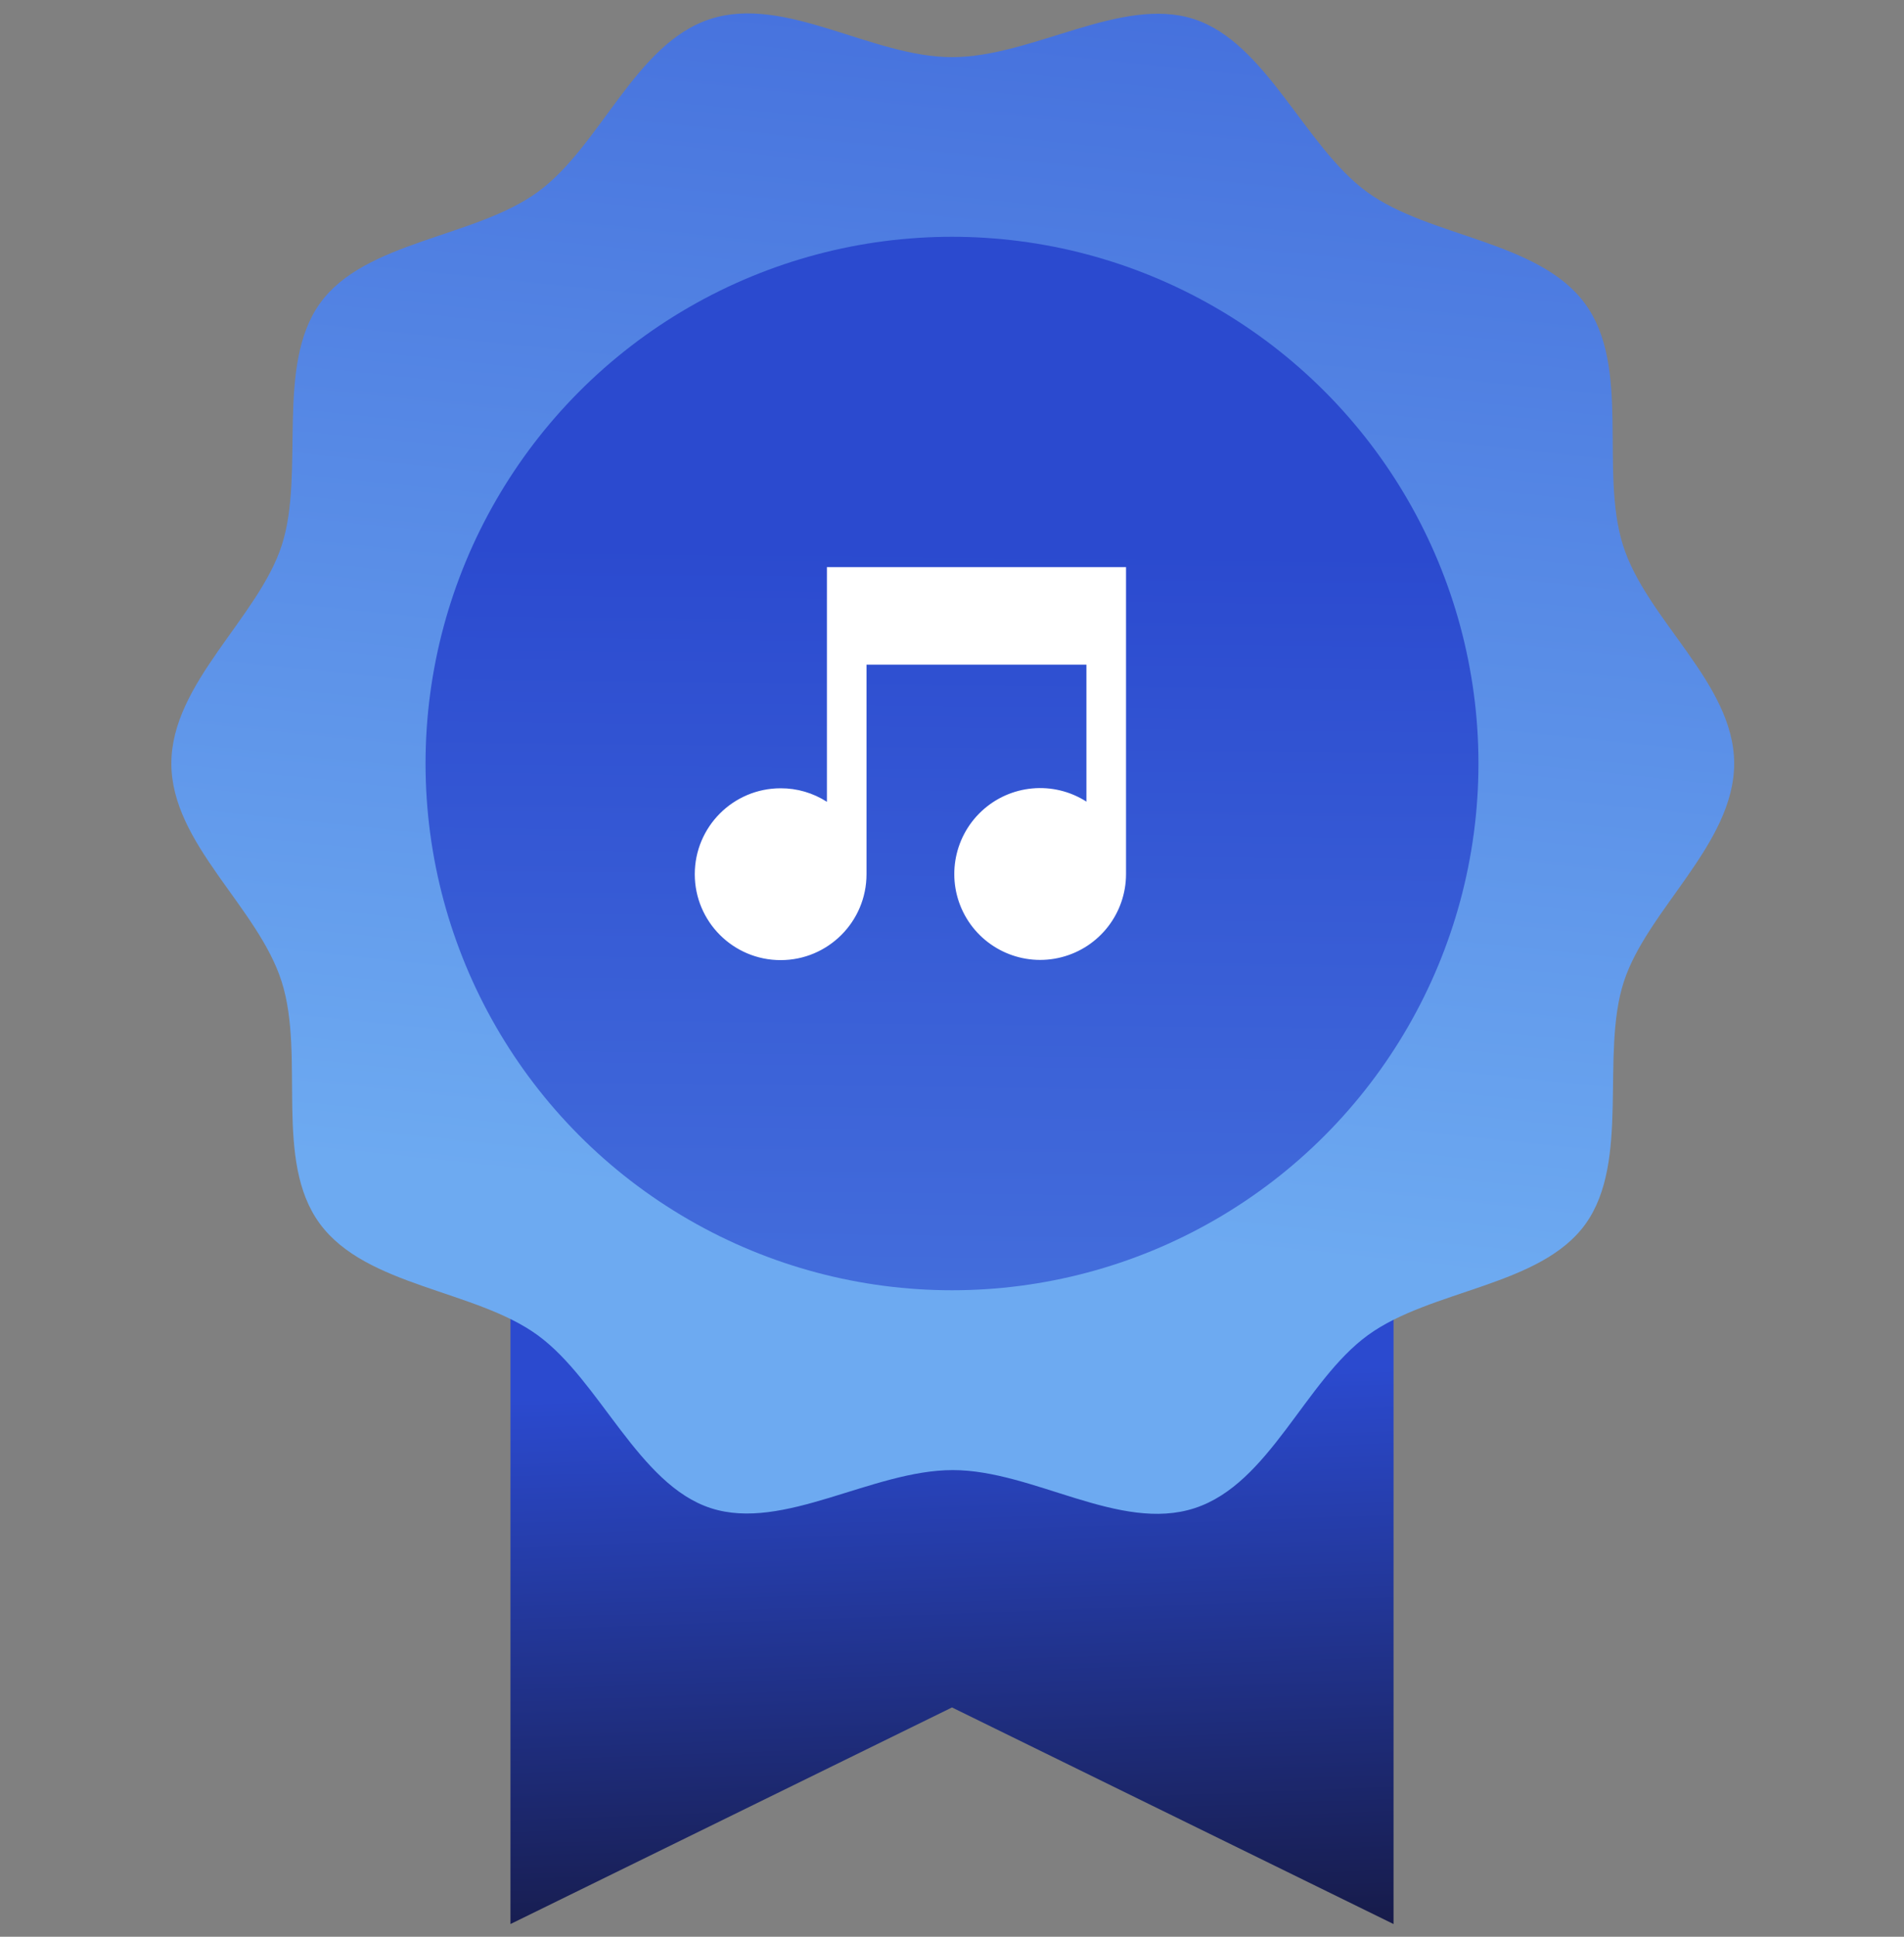
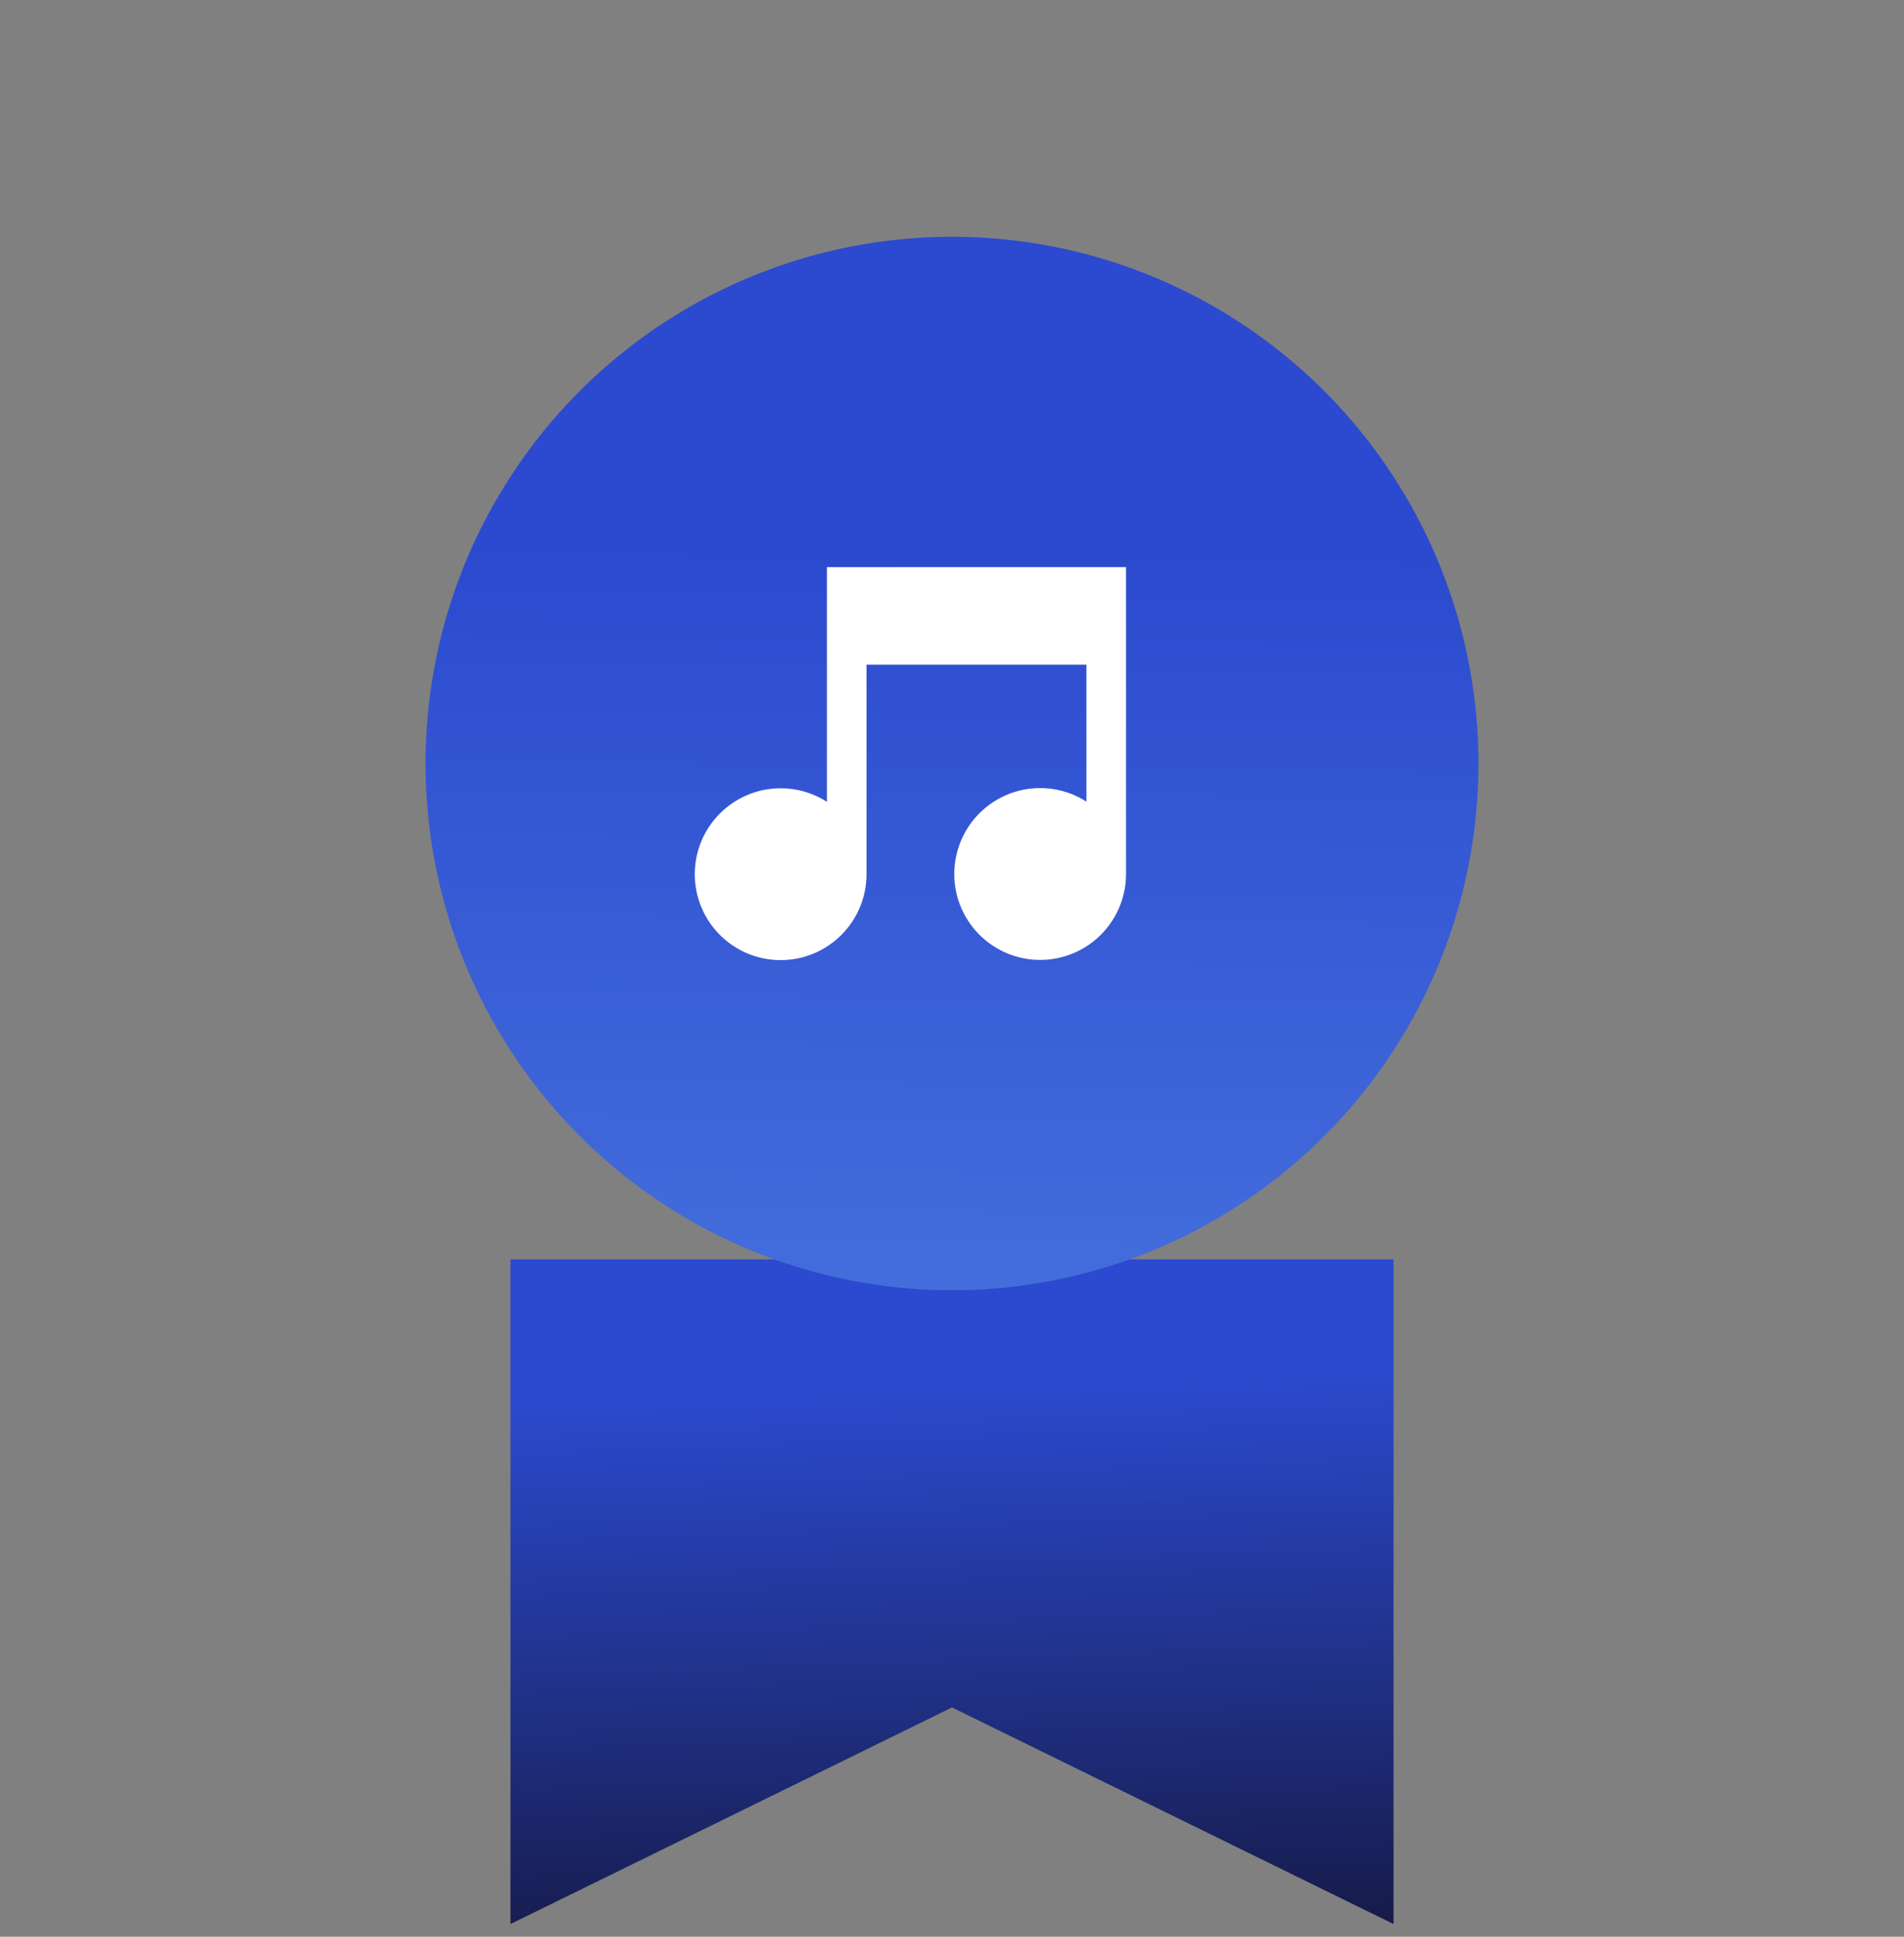
<svg xmlns="http://www.w3.org/2000/svg" width="60px" height="61px" viewBox="0 0 60 61" version="1.1">
  <rect x="0" y="0" width="60" height="61" fill="#808080" stroke="none" />
  <title>ic_license_song</title>
  <defs>
    <linearGradient x1="53.299%" y1="116.395%" x2="48.448%" y2="18.672%" id="linearGradient-1">
      <stop stop-color="#131333" offset="0%" />
      <stop stop-color="#2B4ACF" offset="100%" />
    </linearGradient>
    <linearGradient x1="46.905%" y1="79.175%" x2="60.636%" y2="-52.488%" id="linearGradient-2">
      <stop stop-color="#6DAAF1" offset="0%" />
      <stop stop-color="#2B4ACF" offset="100%" />
    </linearGradient>
    <linearGradient x1="48.174%" y1="221.085%" x2="50.217%" y2="29.638%" id="linearGradient-3">
      <stop stop-color="#6DAAF1" offset="0%" />
      <stop stop-color="#2B4ACF" offset="100%" />
    </linearGradient>
  </defs>
  <g id="Page-1" stroke="none" stroke-width="1" fill="none" fill-rule="evenodd">
    <g id="sourceaudio_homepage_web" transform="translate(-755, -3060)">
      <g id="SECTION3" transform="translate(0, 2175)">
        <g id="Group-20" transform="translate(135, 265)">
          <g id="Group-19-Copy-5" transform="translate(600, 600)">
            <g id="ic_license_song" transform="translate(20, 20)">
              <g id="Group" transform="translate(5.4, 0)" fill-rule="nonzero">
                <polygon id="Path" fill="url(#linearGradient-1)" points="38.514 60.6 24.6 53.778 10.686 60.6 10.686 39.666 38.514 39.666" />
-                 <path d="M49.248,24.048 C49.248,26.58 46.506,28.644 45.768,30.93 C45.03,33.216 45.978,36.57 44.568,38.544 C43.158,40.518 39.69,40.608 37.704,42.054 C35.718,43.5 34.608,46.734 32.244,47.502 C29.88,48.27 27.156,46.302 24.624,46.302 C22.092,46.302 19.29,48.24 17.004,47.502 C14.718,46.764 13.512,43.488 11.544,42.054 C9.576,40.62 6.144,40.53 4.68,38.544 C3.216,36.558 4.224,33.294 3.48,30.93 C2.736,28.566 2.13162821e-15,26.58 2.13162821e-15,24.048 C2.13162821e-15,21.516 2.742,19.458 3.48,17.172 C4.218,14.886 3.27,11.532 4.68,9.558 C6.09,7.584 9.558,7.494 11.544,6.048 C13.53,4.602 14.616,1.368 16.98,0.6 C19.344,-0.168 22.068,1.8 24.6,1.8 C27.132,1.8 29.934,-0.138 32.22,0.6 C34.506,1.338 35.712,4.614 37.68,6.048 C39.648,7.482 43.08,7.572 44.544,9.558 C46.008,11.544 45,14.808 45.744,17.172 C46.488,19.536 49.248,21.522 49.248,24.048 Z" id="Path" fill="url(#linearGradient-2)" />
                <circle id="Oval" fill="url(#linearGradient-3)" cx="24.6" cy="24.048" r="16.59" />
                <path d="M20.658,17.862 L20.658,25.254 C20.223,24.974 19.717,24.826 19.2,24.828 C17.706,24.828 16.494,26.04 16.494,27.534 C16.494,29.028 17.706,30.24 19.2,30.24 C20.694,30.24 21.906,29.028 21.906,27.534 L21.906,20.934 L28.836,20.934 L28.836,25.248 C27.795,24.582 26.434,24.706 25.531,25.55 C24.628,26.394 24.411,27.743 25.004,28.827 C25.598,29.911 26.851,30.456 28.048,30.149 C29.246,29.843 30.084,28.764 30.084,27.528 L30.084,17.862 L20.658,17.862 Z" id="Path" fill="#FFFFFF" />
              </g>
              <rect id="Rectangle" x="0" y="0.6" width="60" height="60" />
            </g>
          </g>
        </g>
      </g>
    </g>
  </g>
</svg>